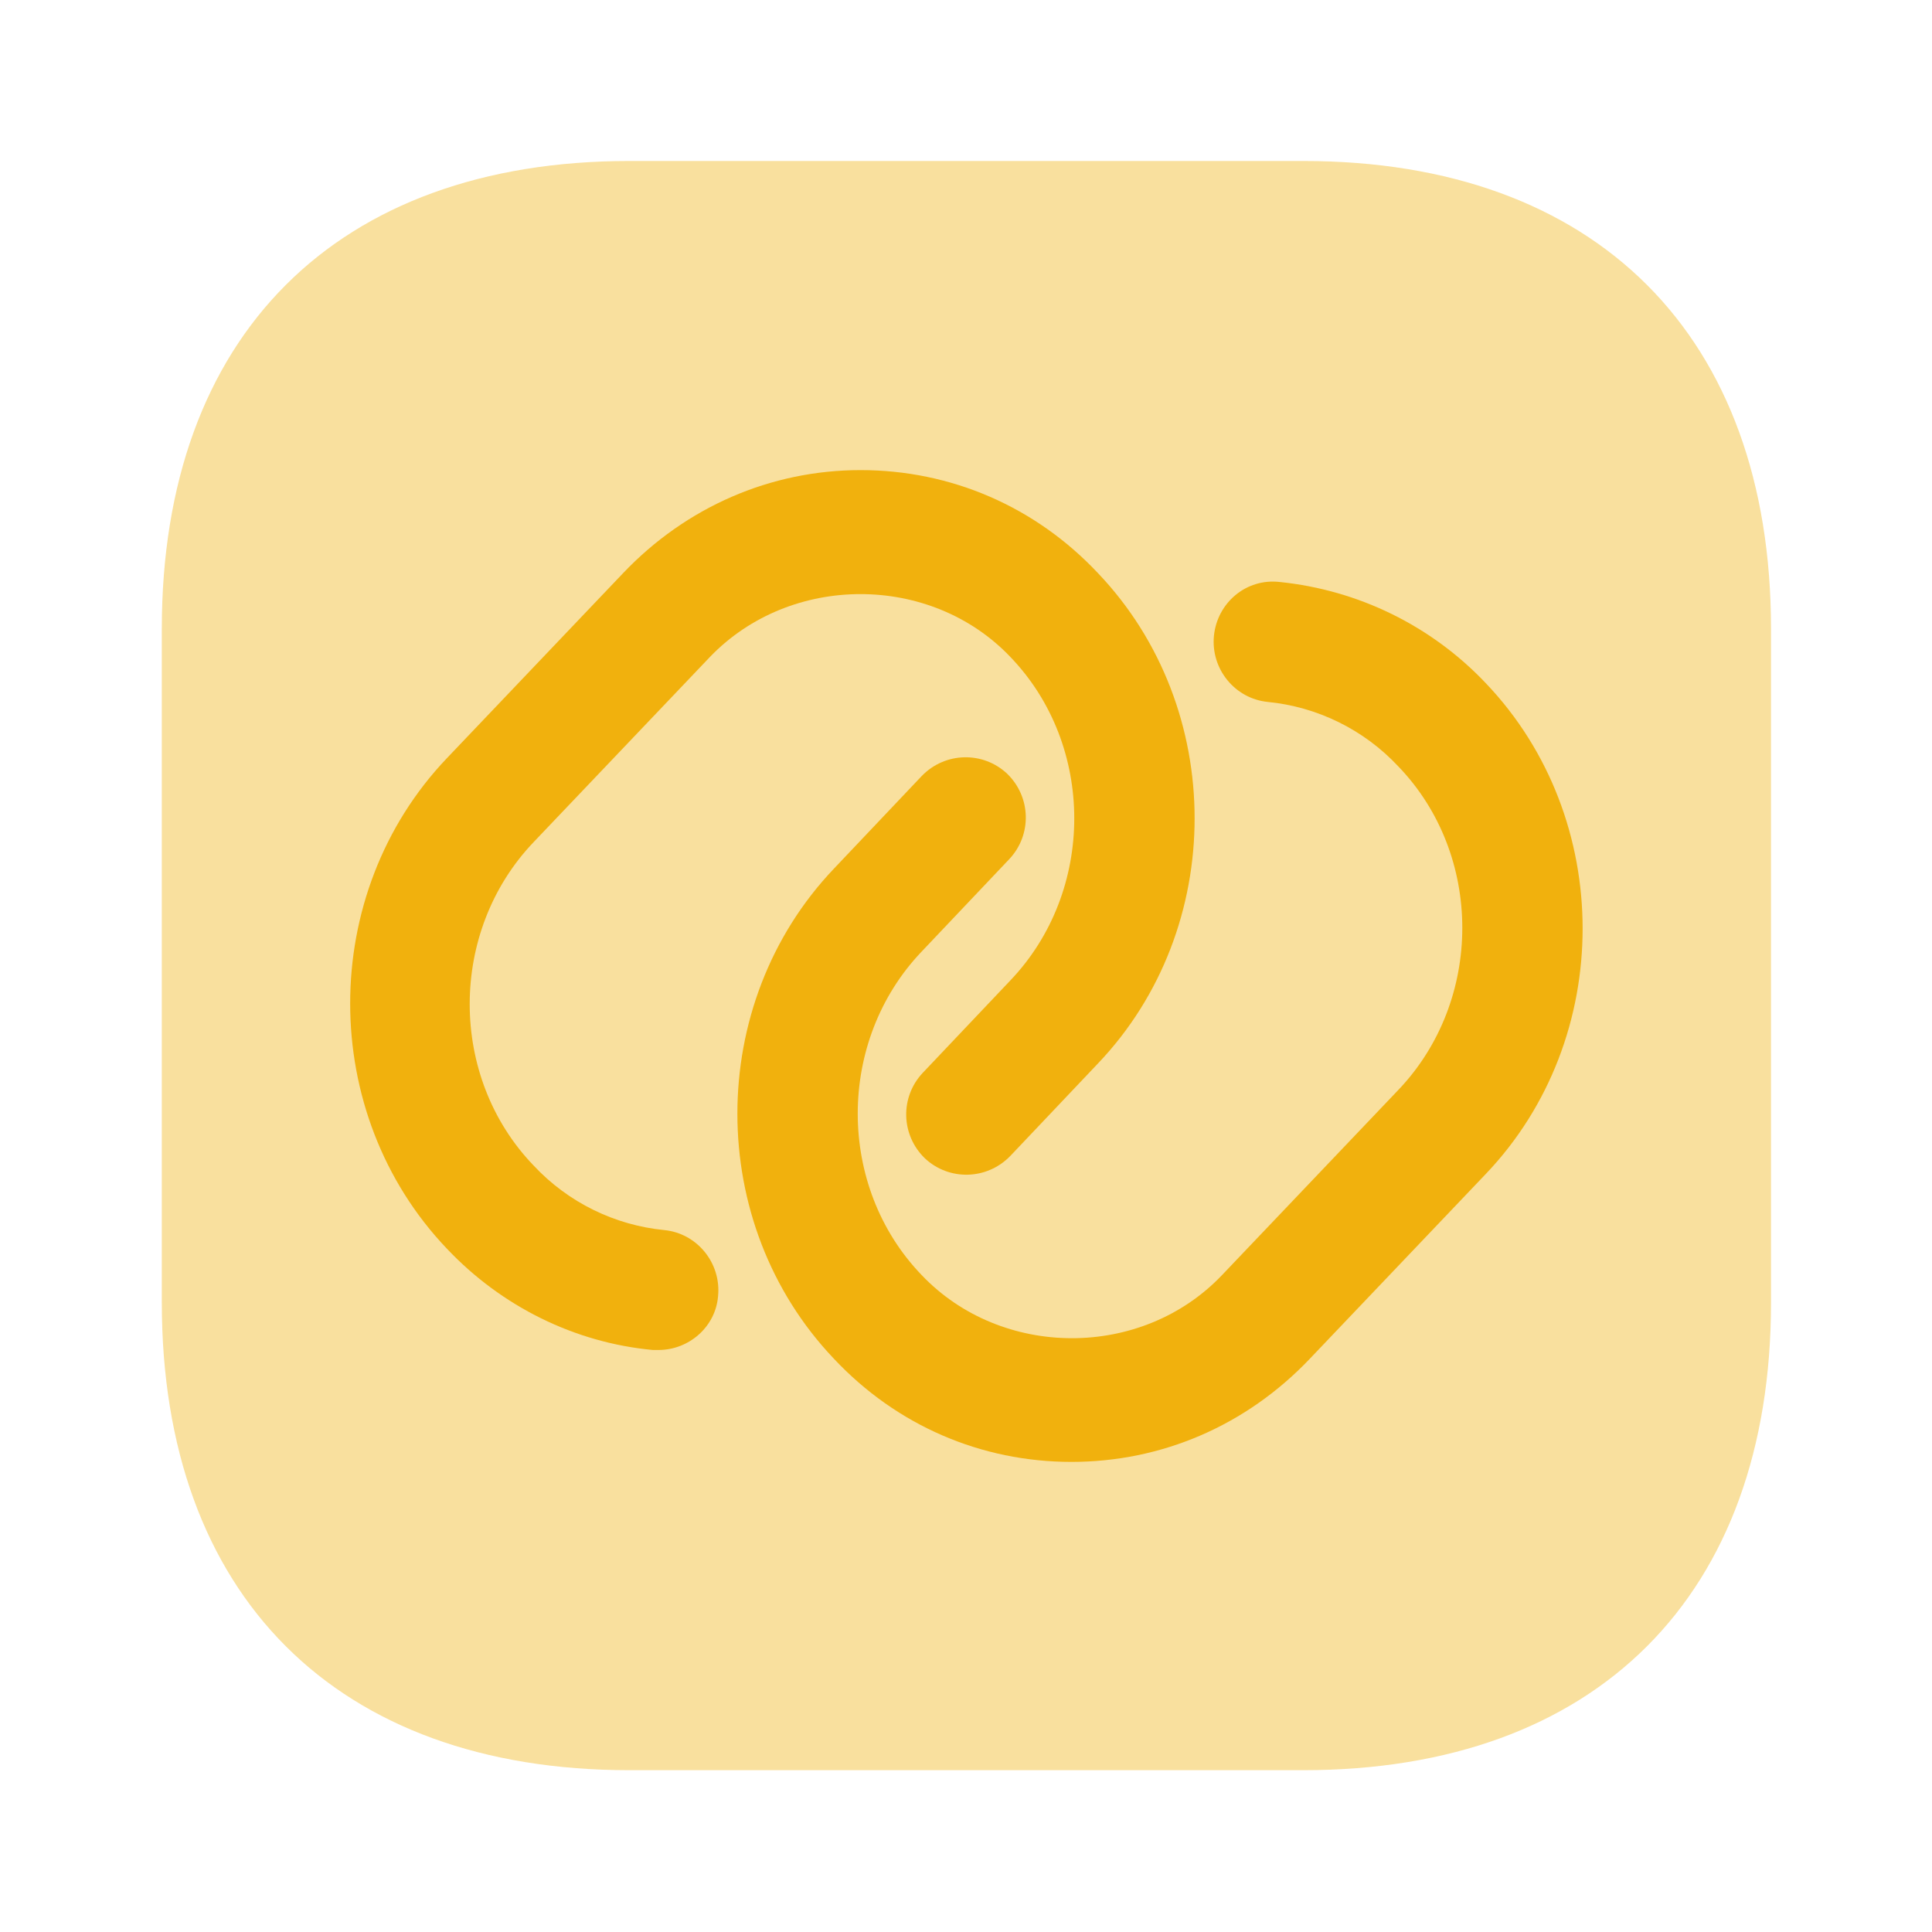
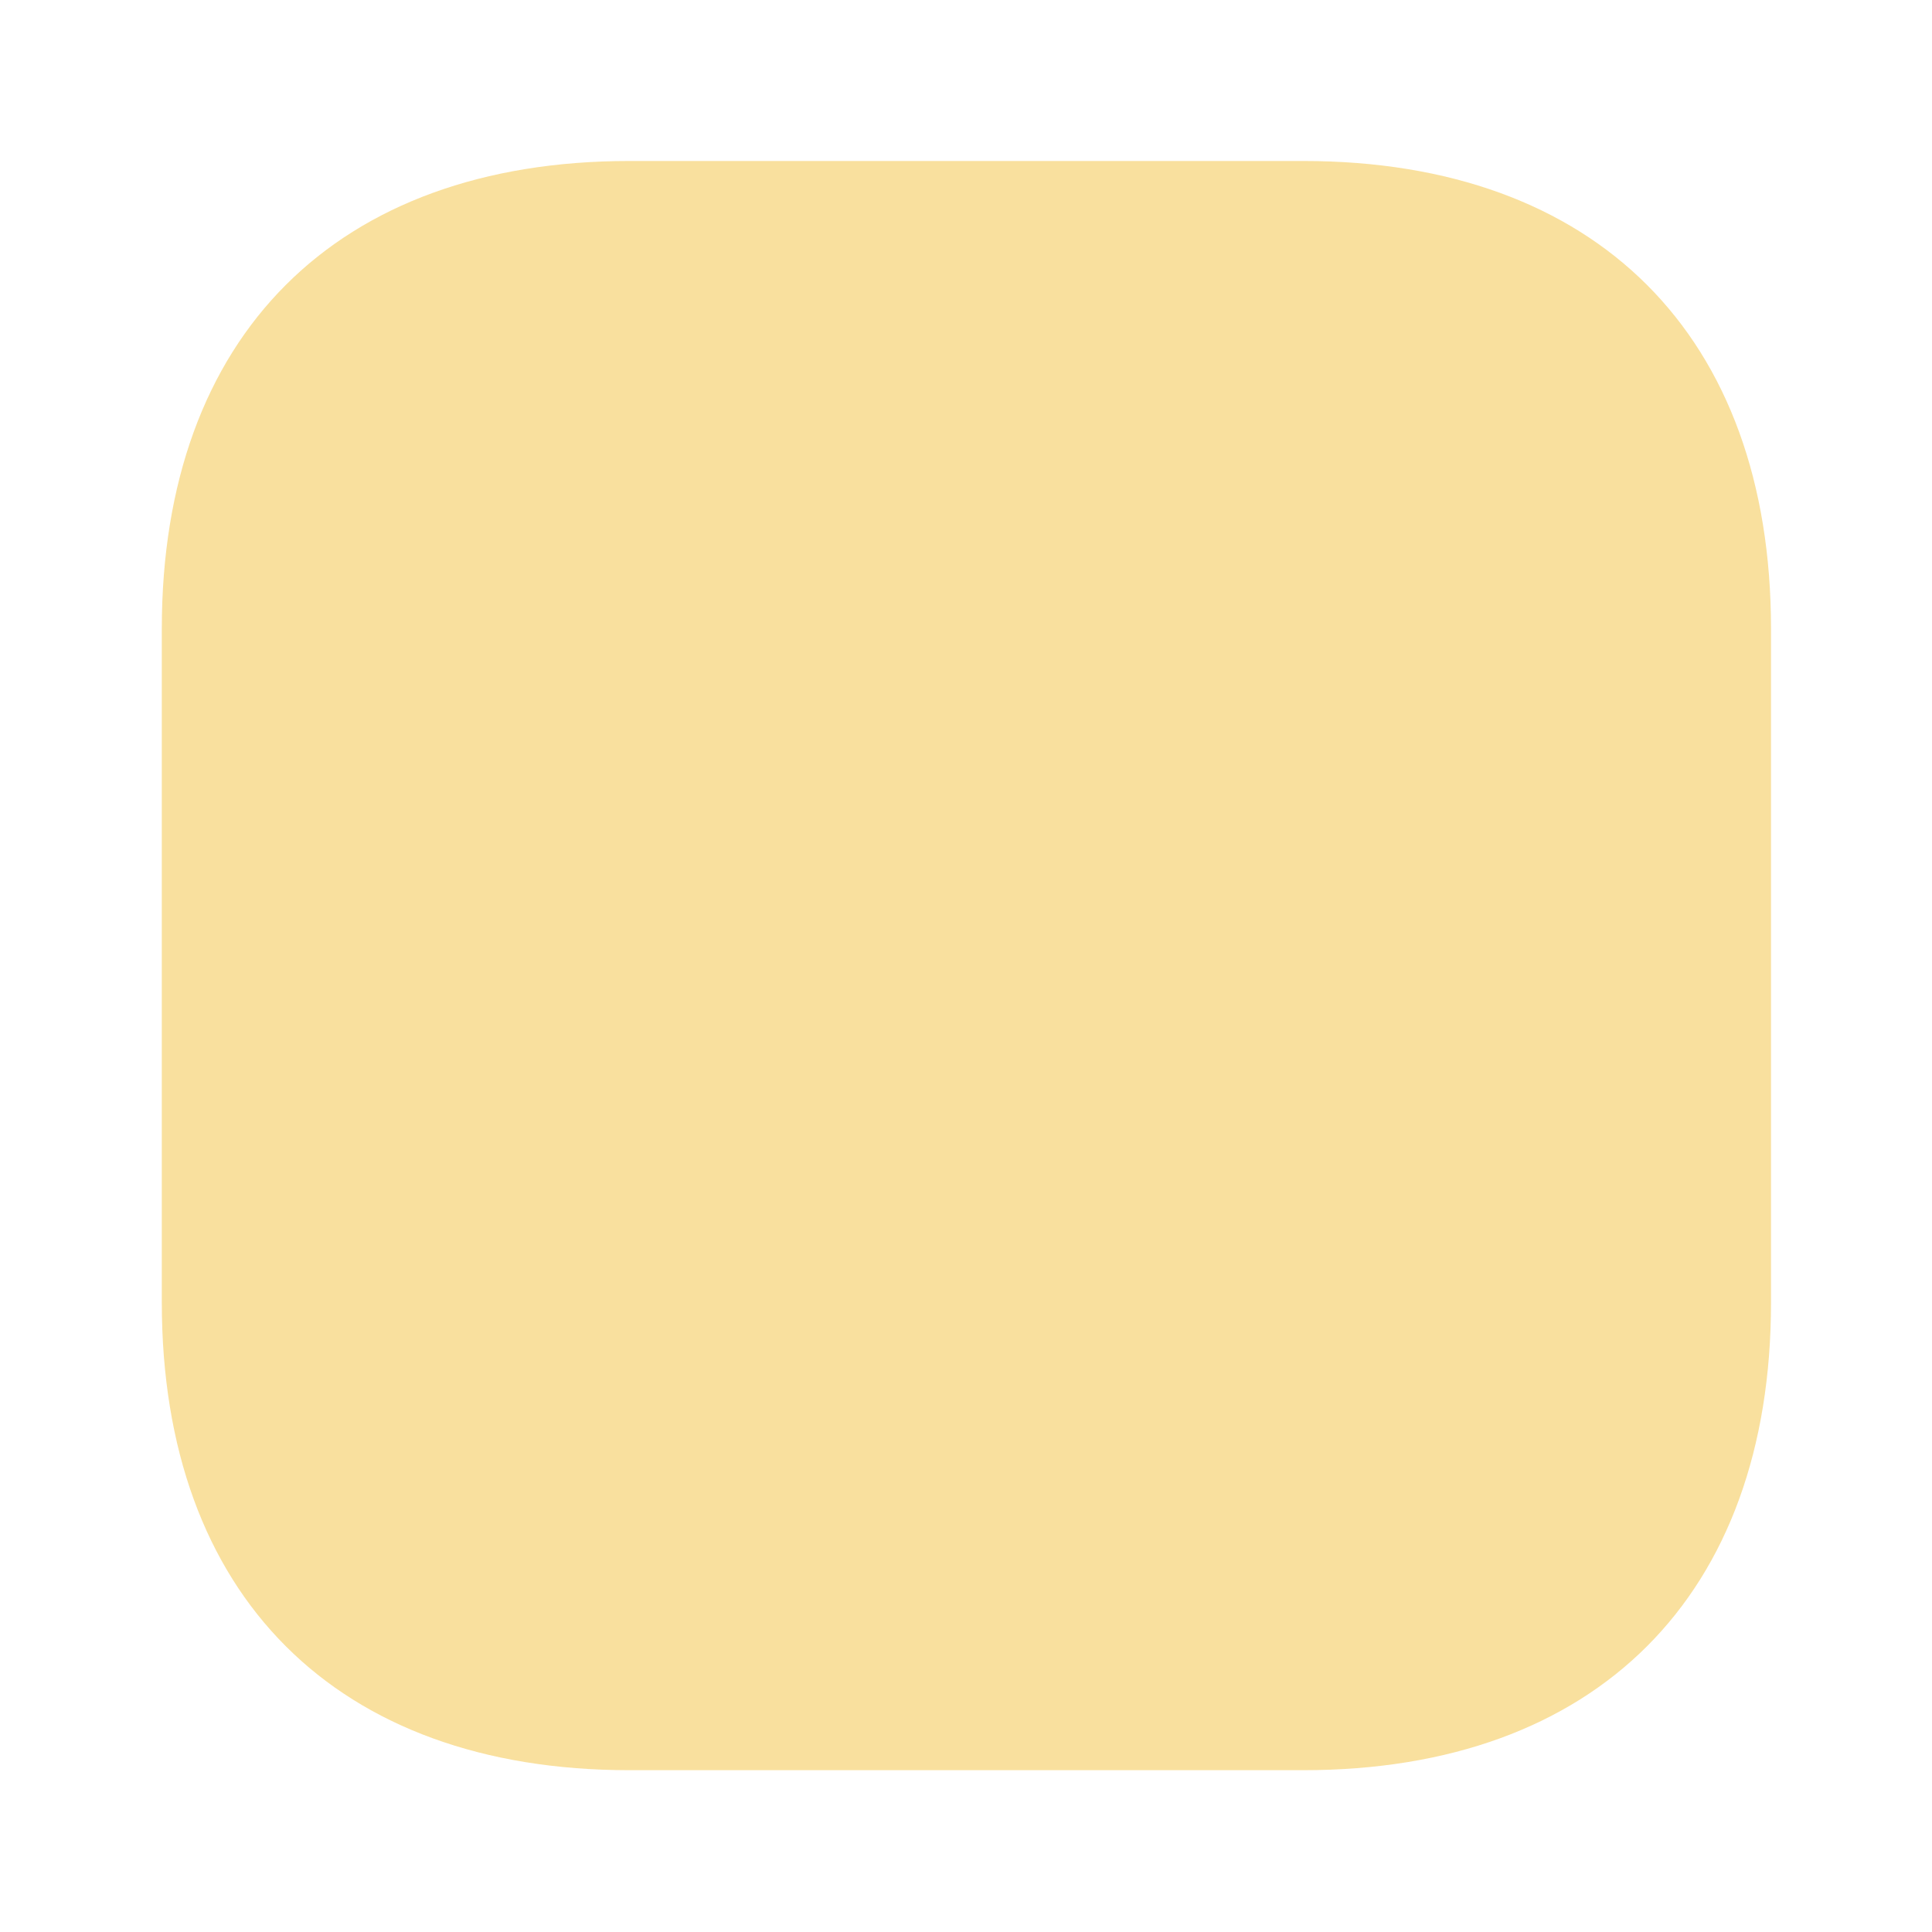
<svg xmlns="http://www.w3.org/2000/svg" width="40" height="40" viewBox="0 0 40 40" fill="none">
  <path opacity="0.4" d="M26.983 3.333H13.033C6.967 3.333 3.35 6.95 3.35 13.017V26.967C3.35 33.033 6.967 36.65 13.033 36.65H26.983C33.05 36.65 36.667 33.033 36.667 26.967V13.017C36.667 6.95 33.05 3.333 26.983 3.333Z" fill="#F1B10D" />
-   <path d="M13.633 27.95C13.6 27.95 13.55 27.95 13.517 27.95C11.9 27.8 10.383 27.05 9.25 25.85C6.583 23.05 6.583 18.5 9.25 15.7L12.9 11.867C14.2 10.5 15.95 9.733 17.817 9.733C19.683 9.733 21.433 10.483 22.733 11.867C25.4 14.667 25.4 19.217 22.733 22.017L20.917 23.933C20.433 24.433 19.65 24.45 19.15 23.983C18.65 23.5 18.633 22.717 19.1 22.217L20.917 20.3C22.683 18.45 22.683 15.433 20.917 13.6C19.267 11.867 16.367 11.867 14.7 13.6L11.05 17.433C9.283 19.283 9.283 22.3 11.05 24.133C11.767 24.9 12.733 25.367 13.75 25.467C14.433 25.533 14.933 26.15 14.867 26.833C14.817 27.467 14.267 27.95 13.633 27.95Z" fill="#F1B10D" />
-   <path d="M22.183 30.267C20.317 30.267 18.567 29.517 17.267 28.133C14.6 25.333 14.6 20.783 17.267 17.983L19.083 16.067C19.567 15.566 20.35 15.55 20.85 16.017C21.35 16.5 21.367 17.283 20.9 17.783L19.083 19.7C17.317 21.55 17.317 24.567 19.083 26.4C20.733 28.133 23.633 28.15 25.3 26.4L28.95 22.567C30.717 20.716 30.717 17.7 28.95 15.867C28.233 15.1 27.267 14.633 26.25 14.533C25.567 14.466 25.067 13.85 25.133 13.166C25.2 12.483 25.8 11.966 26.5 12.05C28.117 12.216 29.633 12.95 30.767 14.15C33.433 16.95 33.433 21.5 30.767 24.3L27.117 28.133C25.8 29.517 24.05 30.267 22.183 30.267Z" fill="#F1B10D" />
</svg>